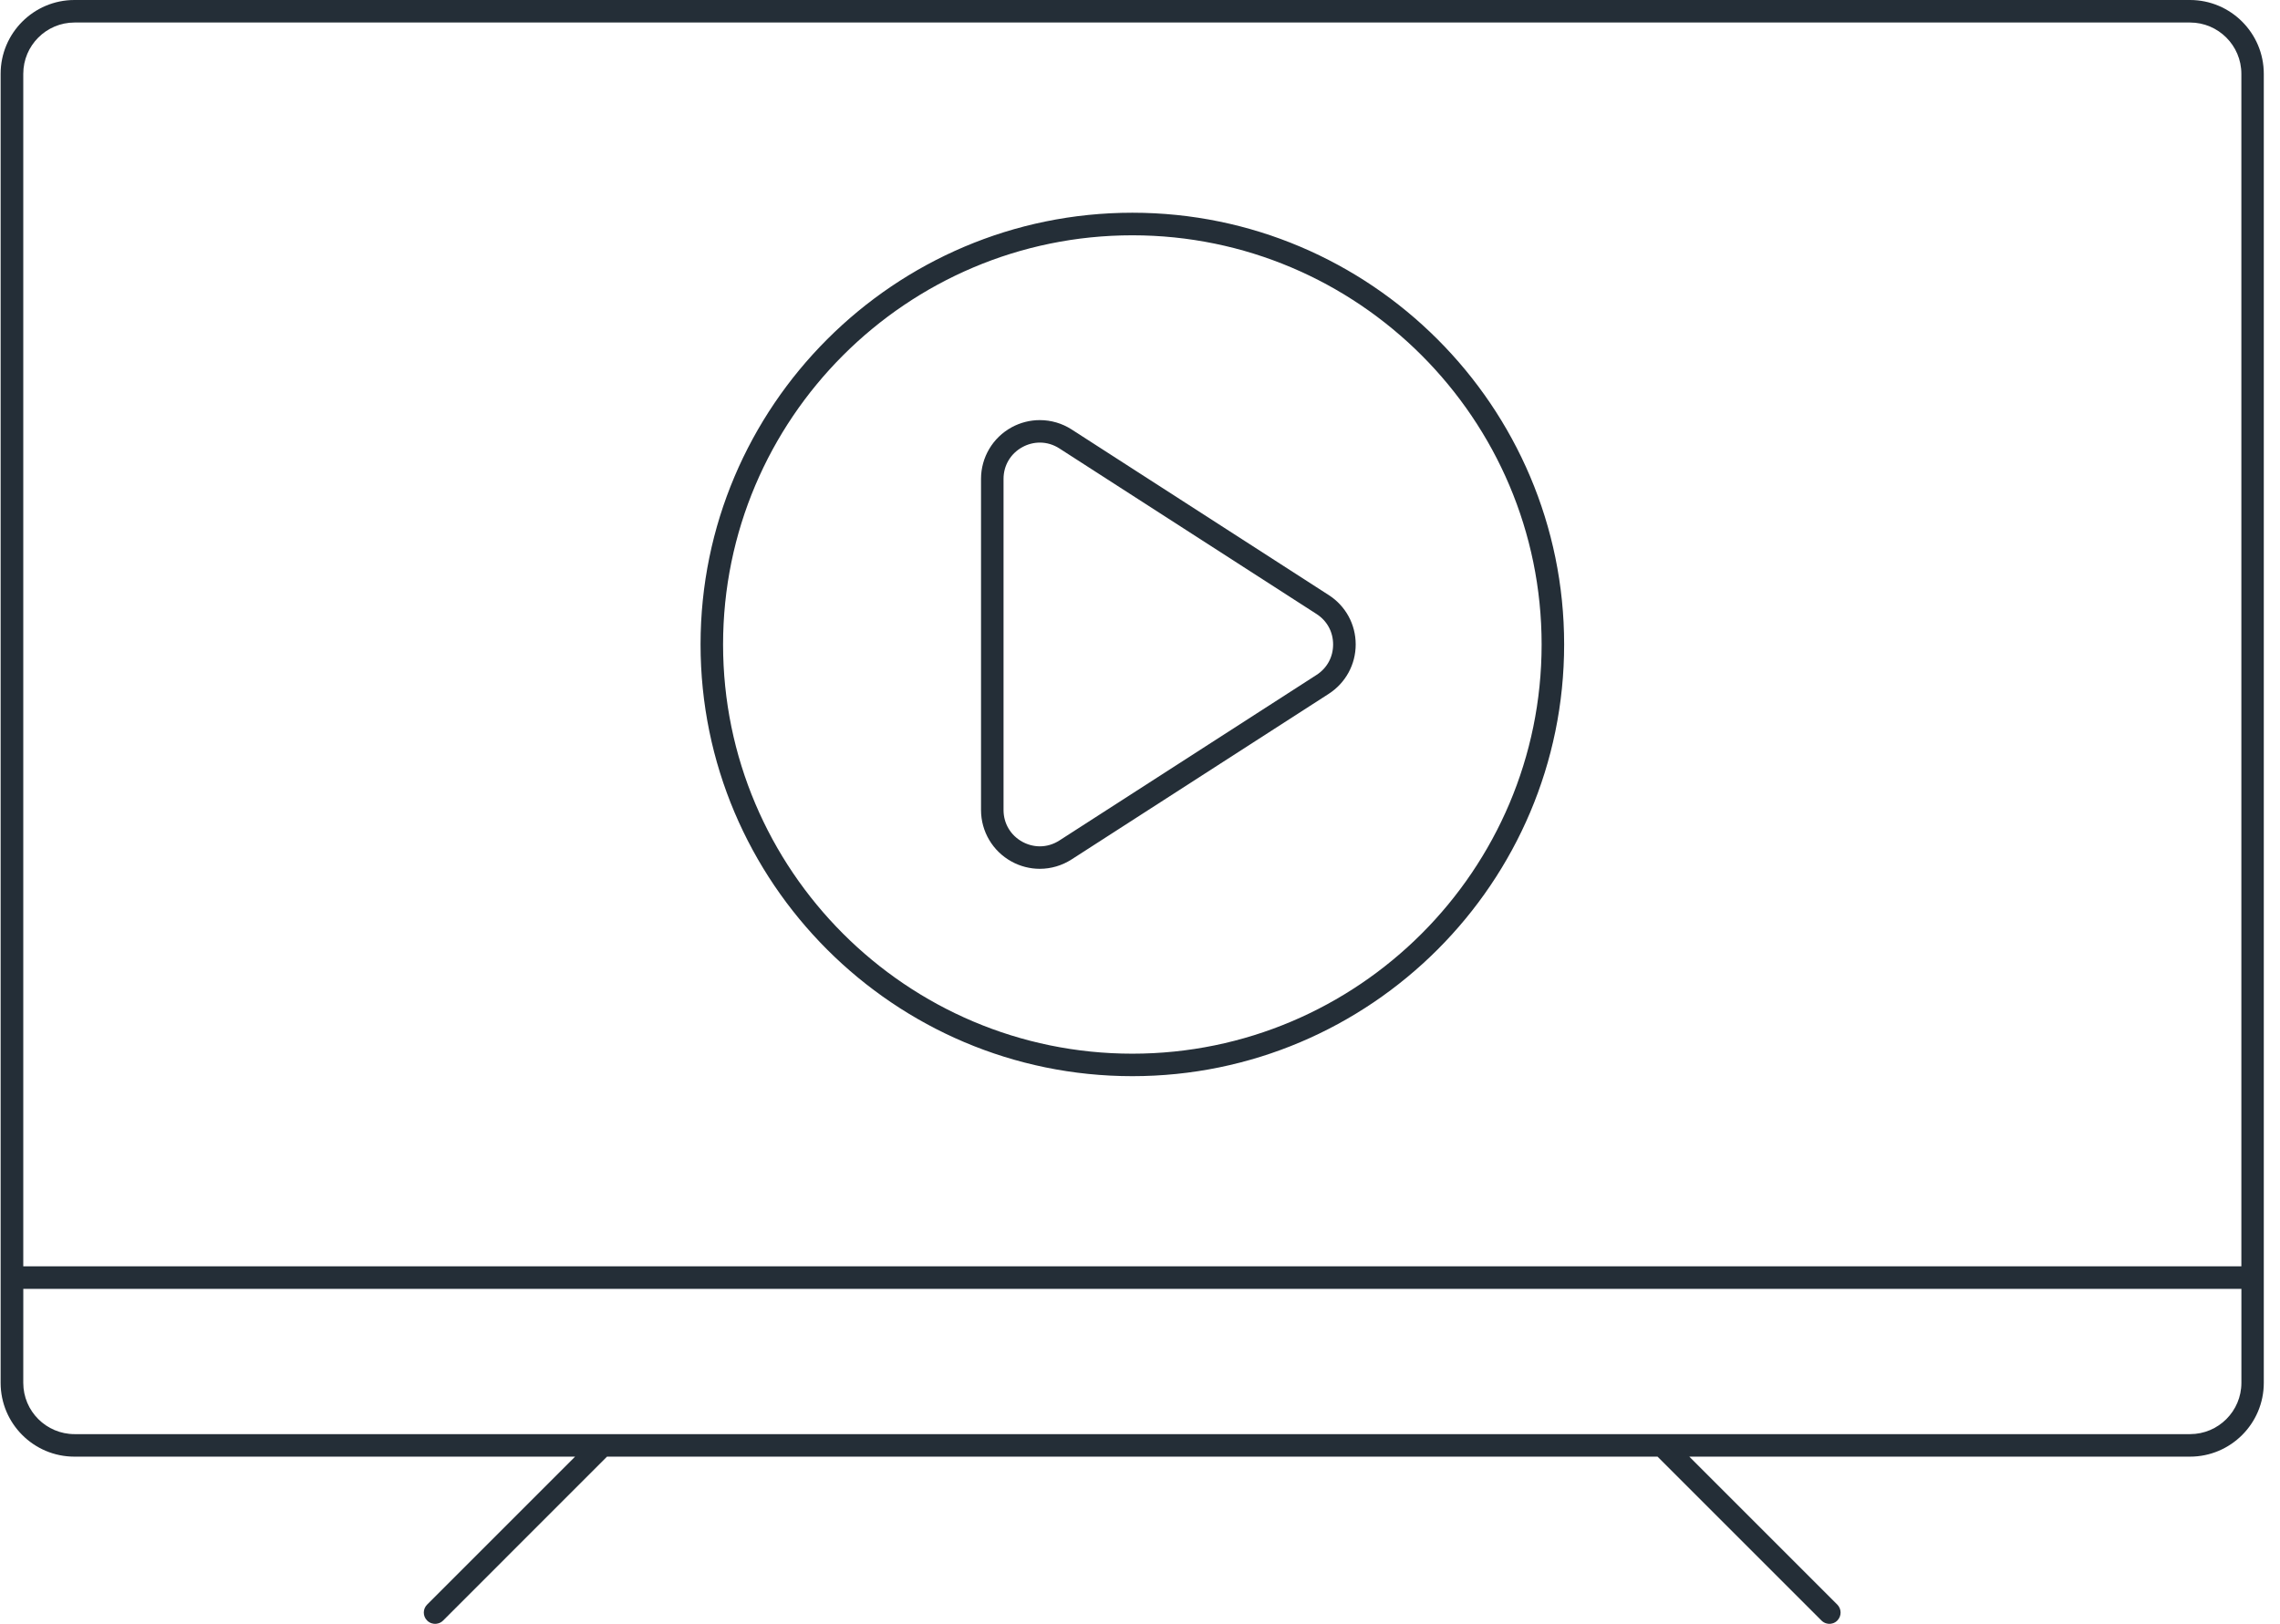
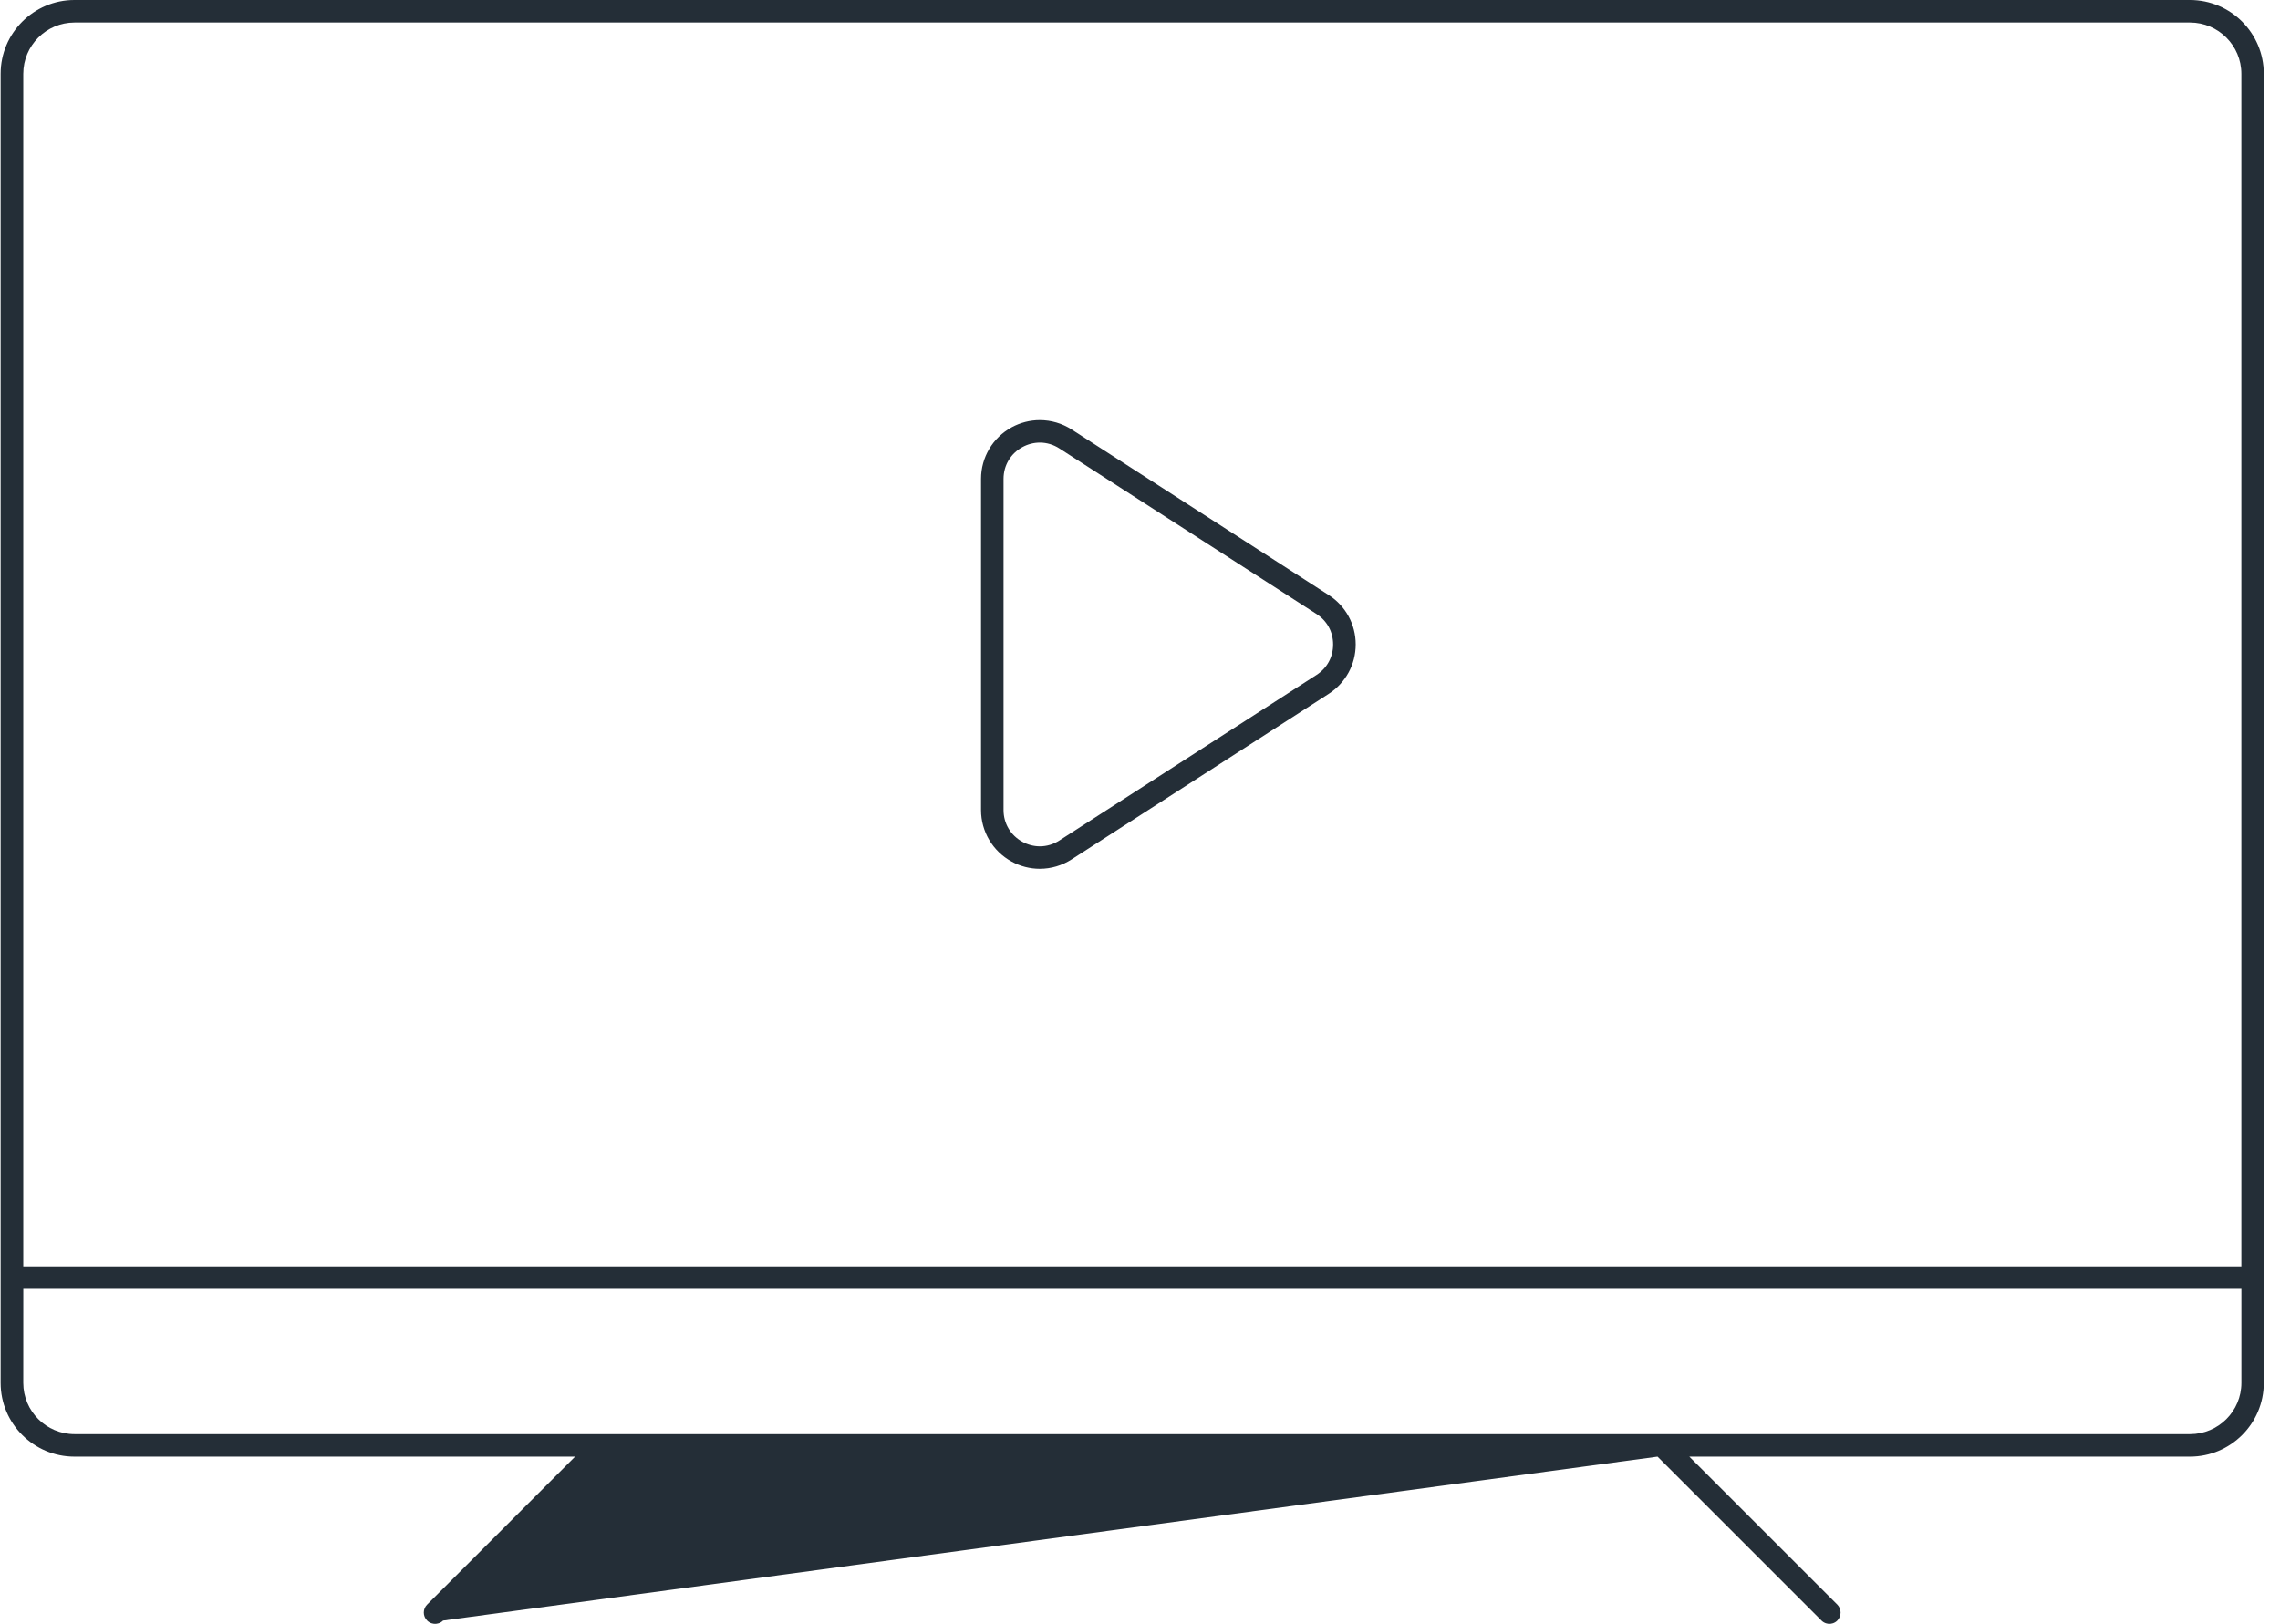
<svg xmlns="http://www.w3.org/2000/svg" width="73" height="52" viewBox="0 0 73 52" fill="none">
-   <path d="M58.574 52C58.518 52 58.411 51.986 58.319 51.894L53.07 46.646H19.435L14.187 51.895C14.094 51.987 13.986 52 13.931 52C13.875 52 13.767 51.986 13.675 51.894C13.534 51.753 13.534 51.525 13.675 51.384L18.413 46.646H2.383C1.08 46.646 0.02 45.586 0.02 44.283V2.364C0.02 1.06 1.08 0 2.383 0H70.118C71.421 0 72.481 1.06 72.481 2.364V44.283C72.481 45.586 71.421 46.646 70.118 46.646H54.088L58.826 51.384C58.966 51.525 58.966 51.753 58.826 51.895C58.734 51.987 58.627 52 58.57 52H58.574ZM0.745 44.283C0.745 45.189 1.481 45.925 2.387 45.925H70.122C71.027 45.925 71.764 45.189 71.764 44.283V41.273H0.746L0.745 44.283ZM2.387 0.721C1.481 0.721 0.745 1.458 0.745 2.364V40.551H71.763V2.364C71.763 1.458 71.026 0.721 70.12 0.721H2.387Z" fill="#242E37" />
-   <path d="M36.255 34.462C28.631 34.462 22.43 28.261 22.43 20.637C22.43 13.014 28.631 6.812 36.255 6.812C43.879 6.812 50.08 13.014 50.08 20.637C50.08 28.261 43.879 34.462 36.255 34.462ZM36.255 7.535C29.03 7.535 23.151 13.414 23.151 20.639C23.151 27.864 29.03 33.742 36.255 33.742C43.48 33.742 49.359 27.864 49.359 20.639C49.359 13.414 43.48 7.535 36.255 7.535Z" fill="#242E37" />
+   <path d="M58.574 52C58.518 52 58.411 51.986 58.319 51.894L53.07 46.646L14.187 51.895C14.094 51.987 13.986 52 13.931 52C13.875 52 13.767 51.986 13.675 51.894C13.534 51.753 13.534 51.525 13.675 51.384L18.413 46.646H2.383C1.08 46.646 0.02 45.586 0.02 44.283V2.364C0.02 1.06 1.08 0 2.383 0H70.118C71.421 0 72.481 1.06 72.481 2.364V44.283C72.481 45.586 71.421 46.646 70.118 46.646H54.088L58.826 51.384C58.966 51.525 58.966 51.753 58.826 51.895C58.734 51.987 58.627 52 58.57 52H58.574ZM0.745 44.283C0.745 45.189 1.481 45.925 2.387 45.925H70.122C71.027 45.925 71.764 45.189 71.764 44.283V41.273H0.746L0.745 44.283ZM2.387 0.721C1.481 0.721 0.745 1.458 0.745 2.364V40.551H71.763V2.364C71.763 1.458 71.026 0.721 70.12 0.721H2.387Z" fill="#242E37" />
  <path d="M33.291 27.822C32.978 27.822 32.666 27.742 32.391 27.591C31.786 27.261 31.41 26.629 31.41 25.939V15.335C31.41 14.646 31.786 14.013 32.391 13.683C32.666 13.533 32.978 13.453 33.291 13.453C33.653 13.453 34.005 13.556 34.31 13.752L42.542 19.055C43.083 19.402 43.406 19.993 43.406 20.636C43.406 21.279 43.083 21.87 42.542 22.219L34.31 27.521C34.005 27.717 33.653 27.822 33.291 27.822ZM33.295 14.173C33.102 14.173 32.909 14.222 32.736 14.317C32.358 14.523 32.131 14.904 32.131 15.335V25.939C32.131 26.371 32.358 26.751 32.736 26.958C32.909 27.052 33.102 27.102 33.295 27.102C33.514 27.102 33.729 27.037 33.919 26.915L42.152 21.613C42.49 21.395 42.683 21.04 42.683 20.637C42.683 20.235 42.49 19.88 42.152 19.662L33.919 14.36C33.728 14.237 33.514 14.173 33.295 14.173Z" fill="#242E37" />
</svg>